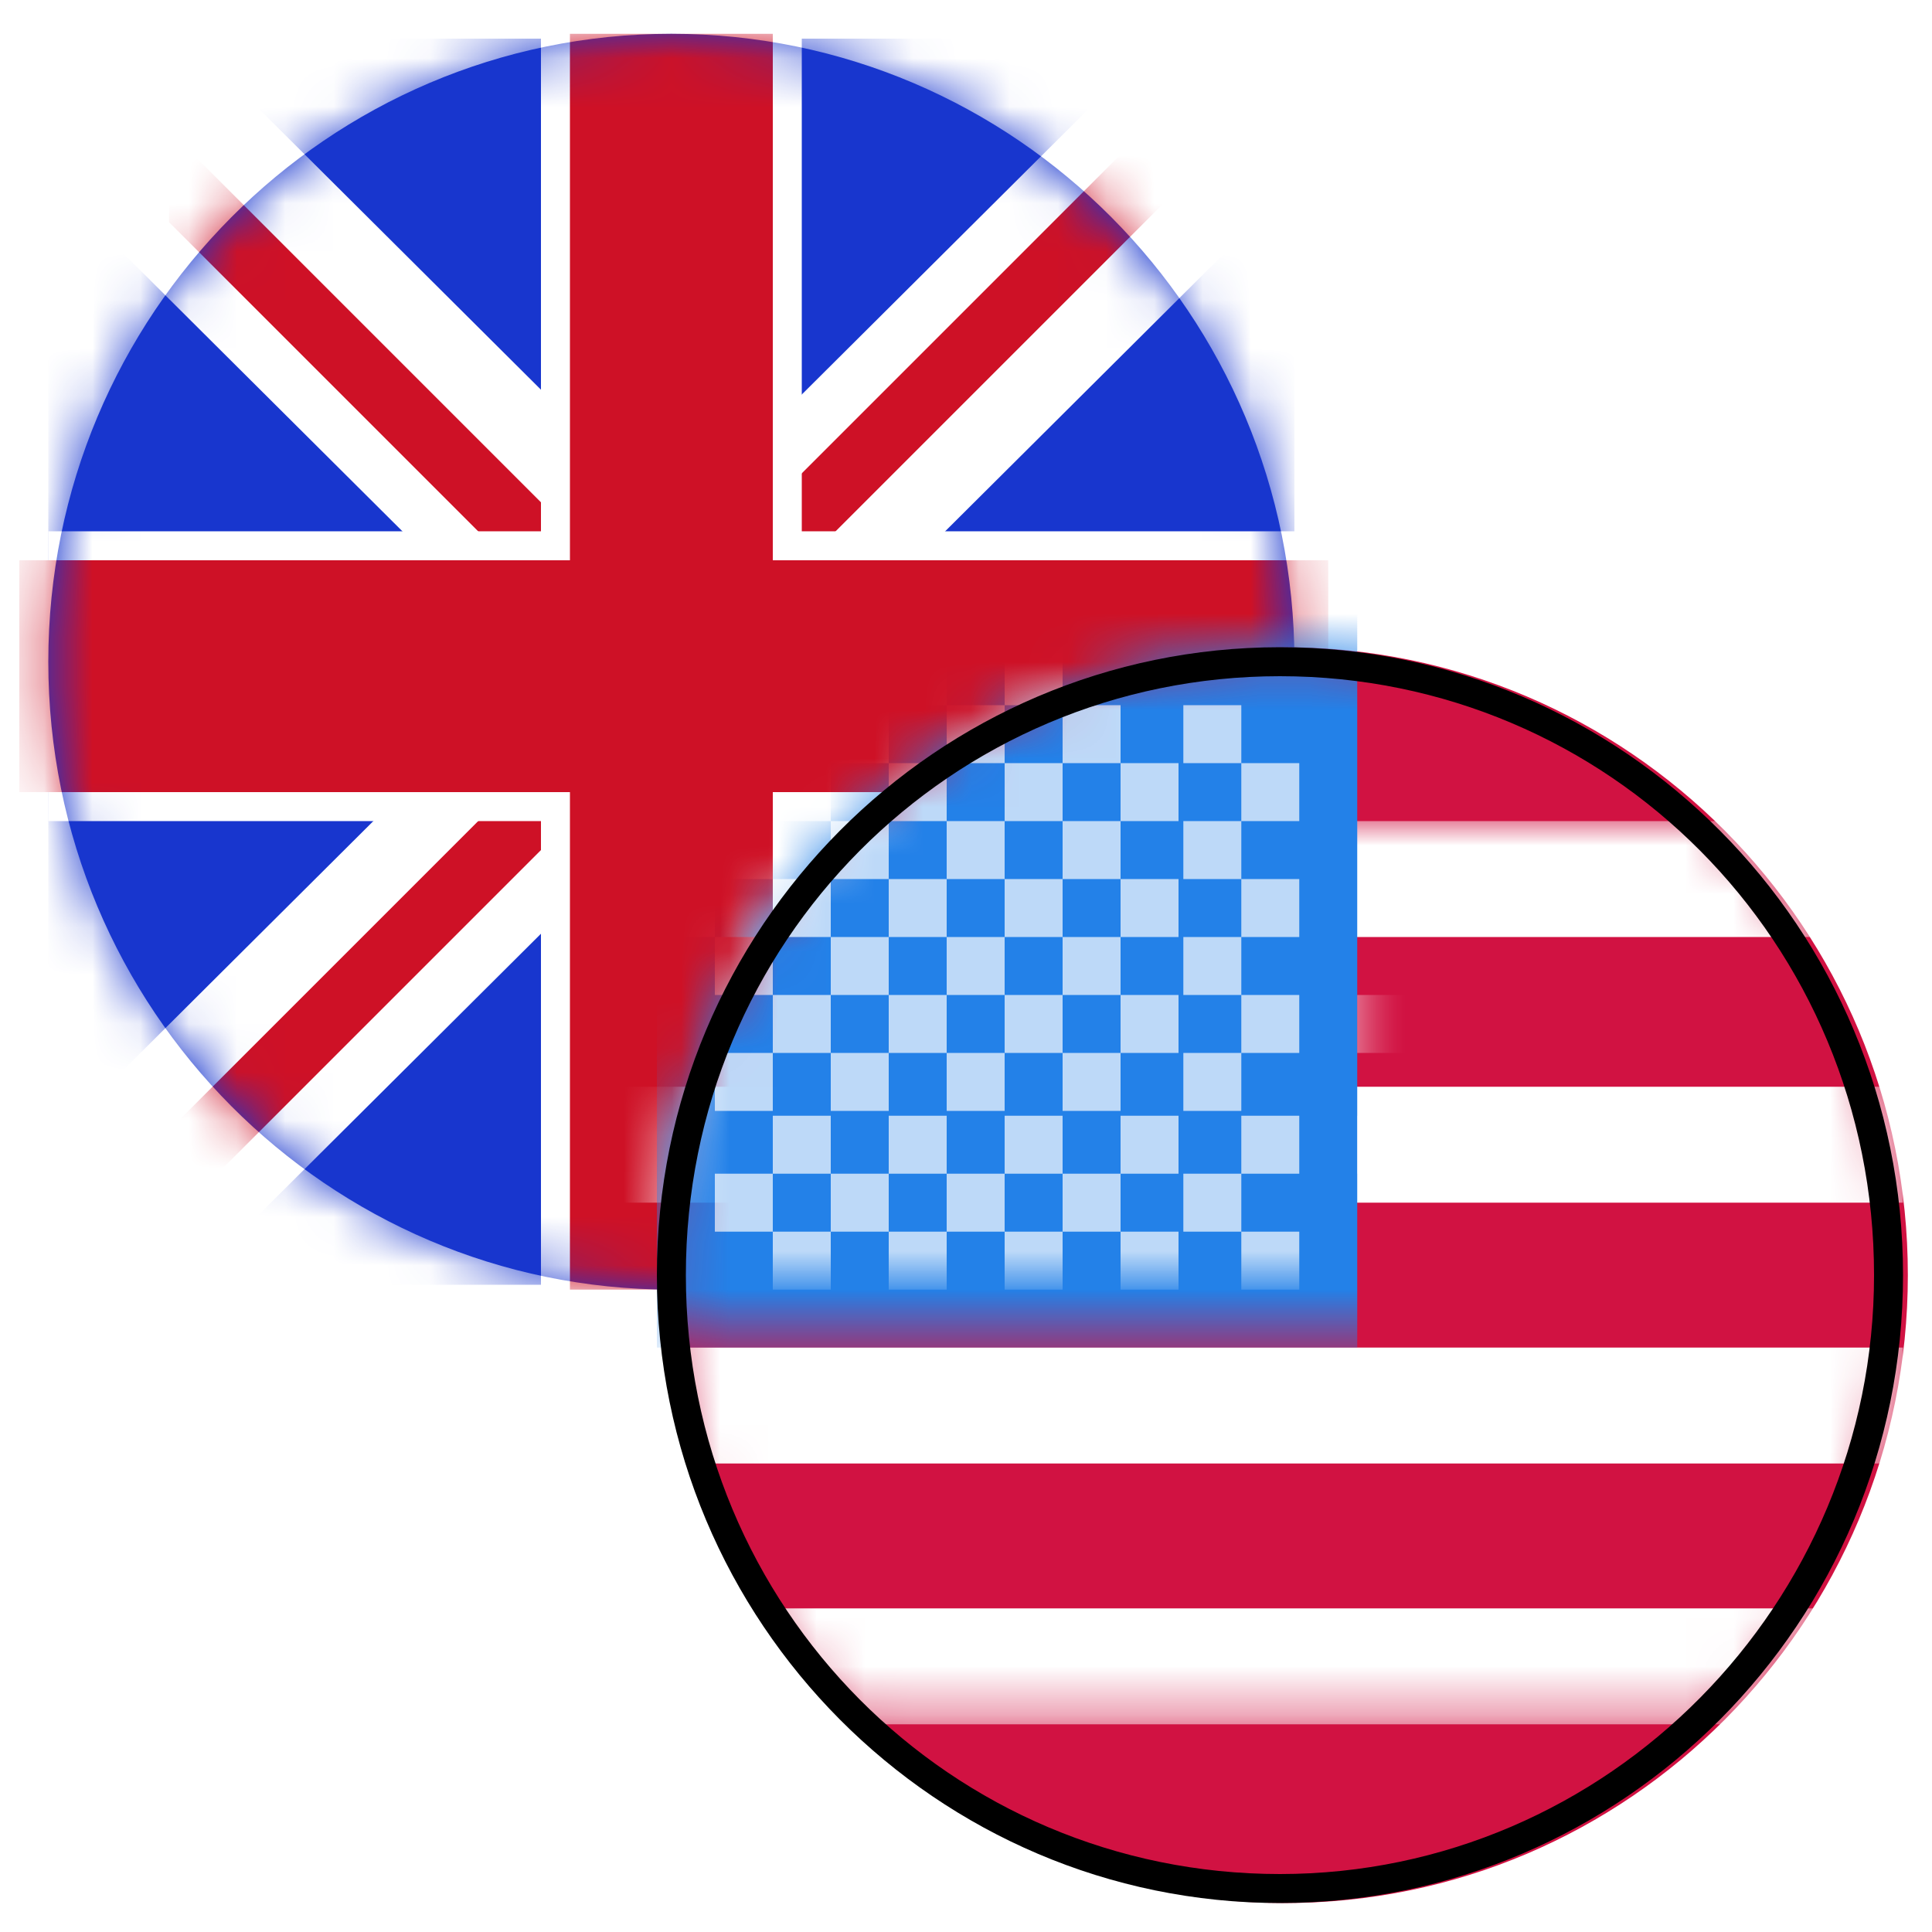
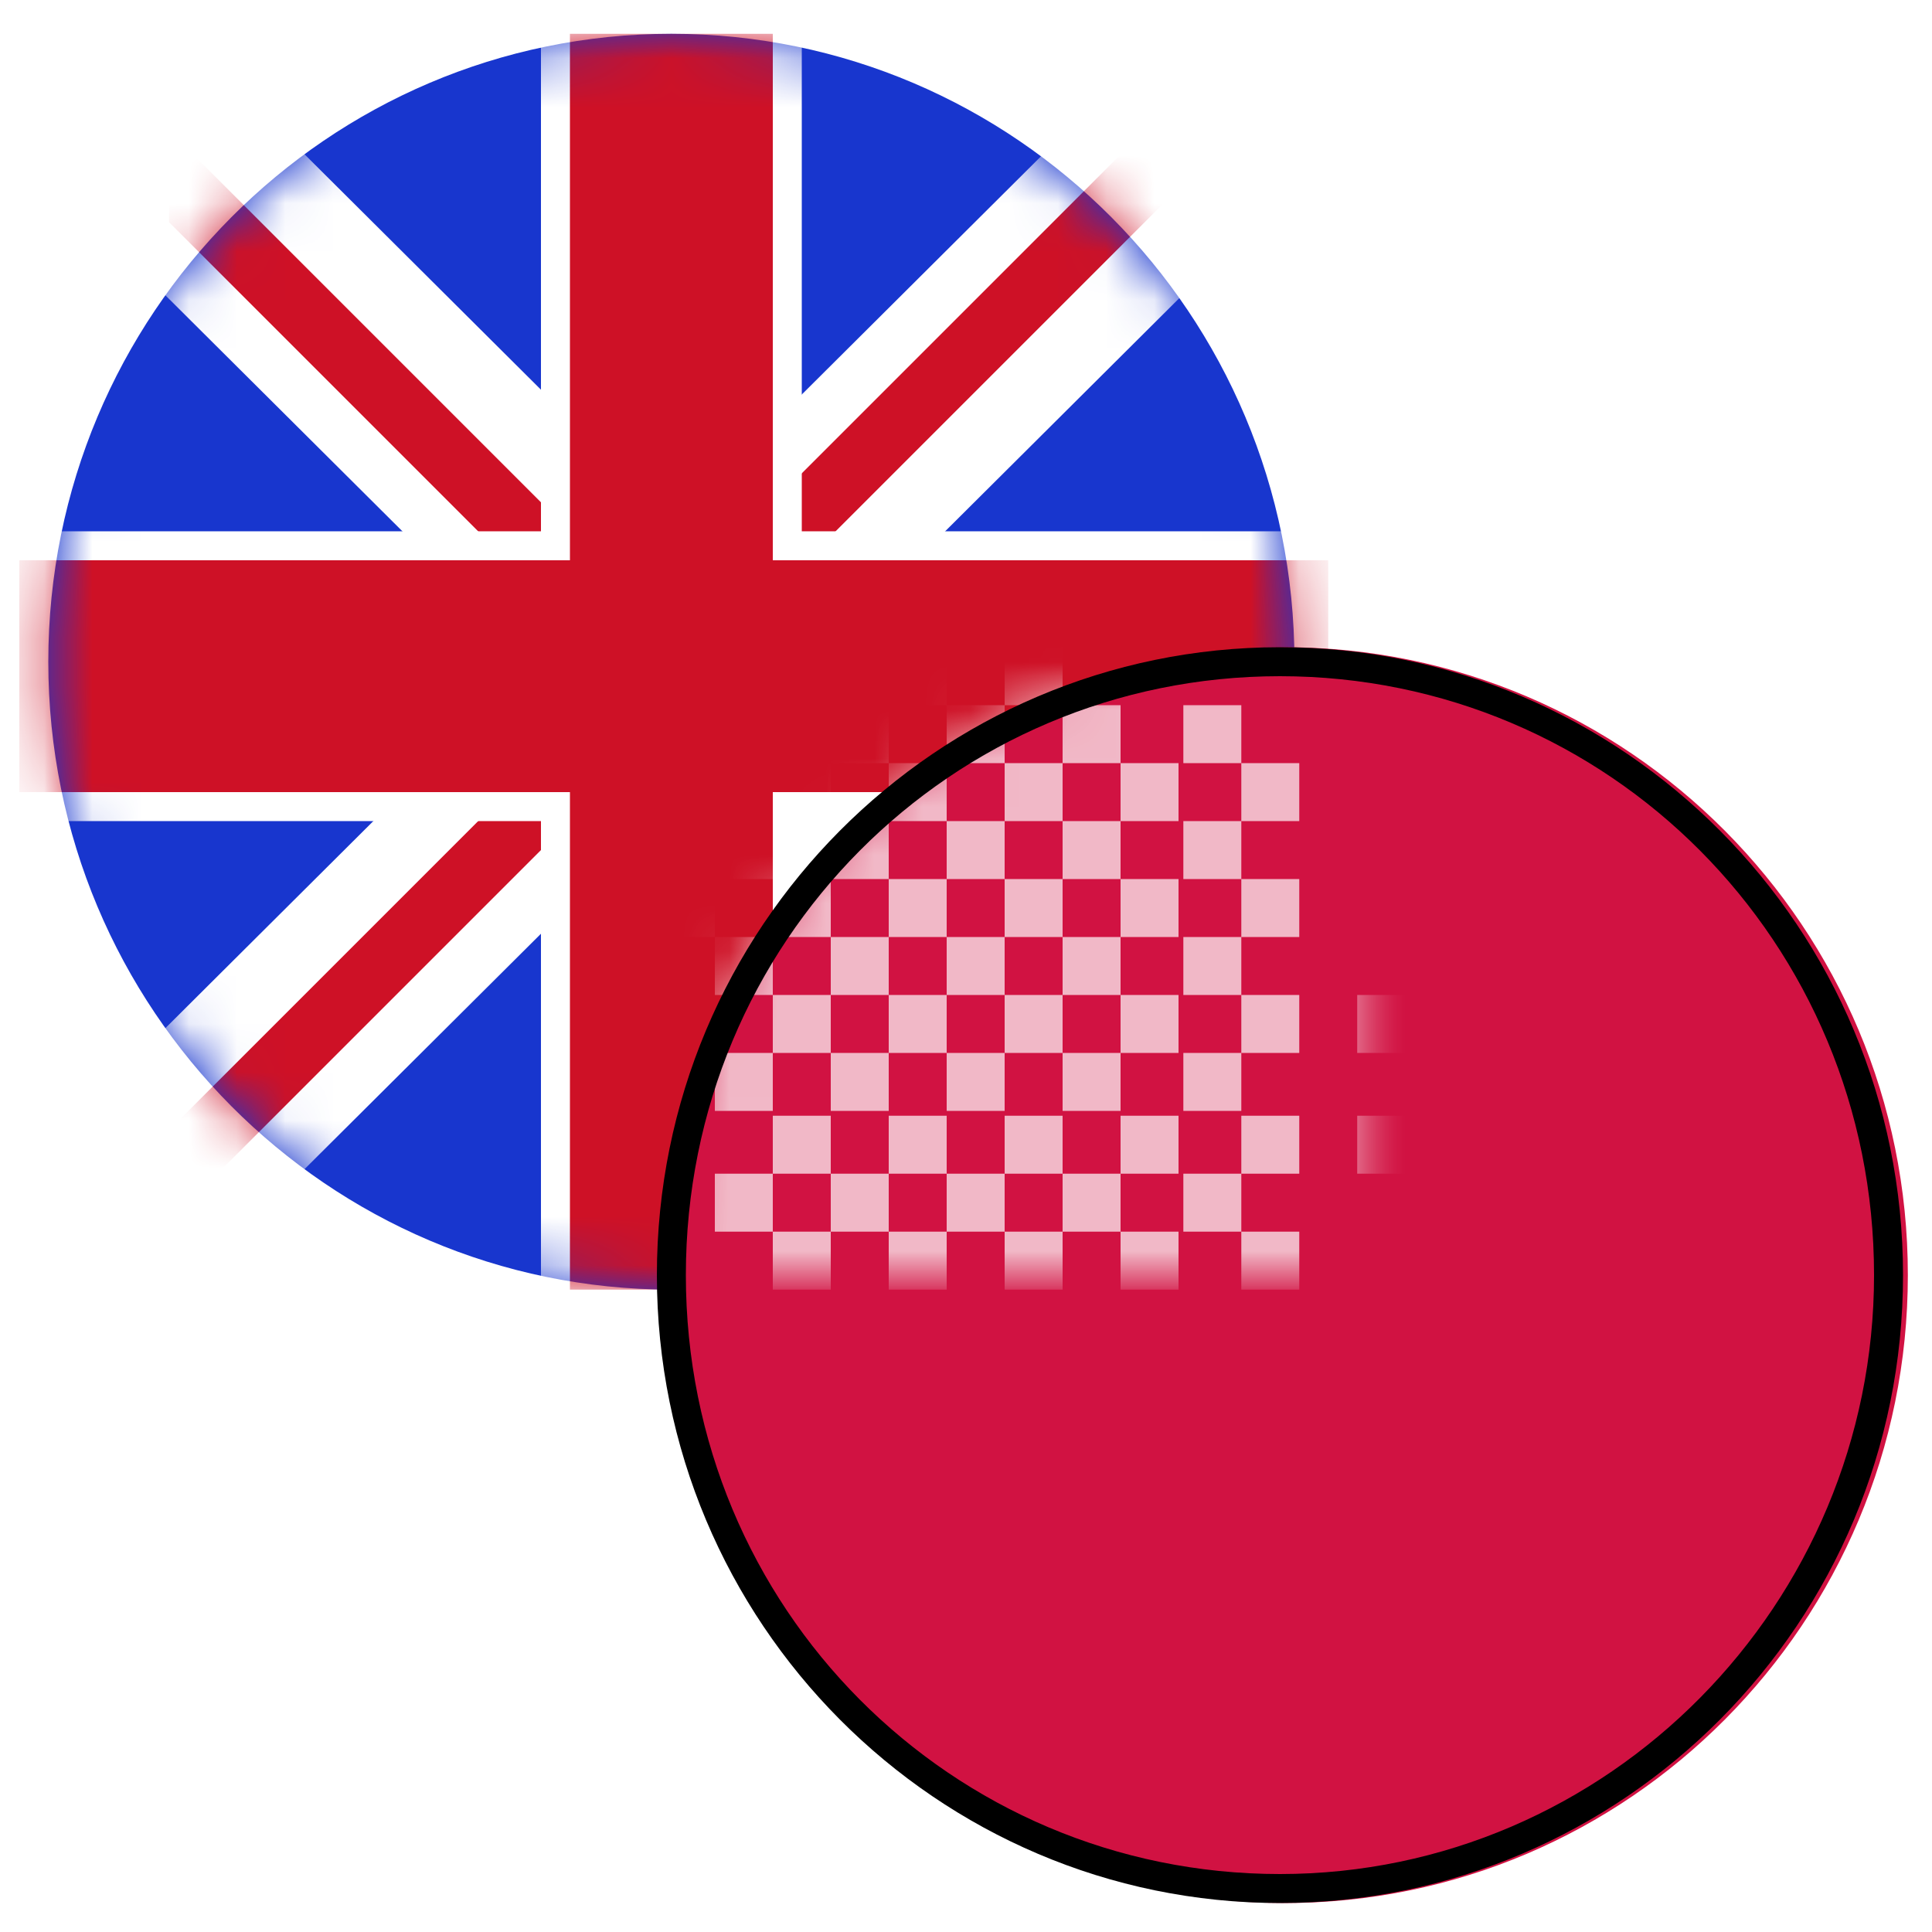
<svg xmlns="http://www.w3.org/2000/svg" version="1.1" id="katman_1" x="0px" y="0px" viewBox="0 0 40 40" style="enable-background:new 0 0 40 40;" xml:space="preserve">
  <style type="text/css">
	.st0{fill-rule:evenodd;clip-rule:evenodd;fill:#1836CE;}
	.st1{filter:url(#Adobe_OpacityMaskFilter);}
	.st2{fill-rule:evenodd;clip-rule:evenodd;fill:#FFFFFF;}
	.st3{mask:url(#b_1_);}
	.st4{fill-rule:evenodd;clip-rule:evenodd;fill:#CE1126;}
	.st5{fill-rule:evenodd;clip-rule:evenodd;fill:#D11242;}
	.st6{filter:url(#Adobe_OpacityMaskFilter_1_);}
	.st7{mask:url(#d_1_);fill-rule:evenodd;clip-rule:evenodd;fill:#FFFFFF;}
	.st8{filter:url(#Adobe_OpacityMaskFilter_2_);}
	.st9{mask:url(#d_2_);}
	.st10{fill-rule:evenodd;clip-rule:evenodd;fill:#2381E8;}
	.st11{filter:url(#Adobe_OpacityMaskFilter_3_);}
	.st12{opacity:0.7;mask:url(#f_1_);}
	.st13{fill-rule:evenodd;clip-rule:evenodd;}
</style>
  <g>
    <g>
      <path id="a_1_" class="st0" d="M13.9,0.7L13.9,0.7c7.1,0,12.9,5.8,12.9,13l0,0c0,7.2-5.8,13-12.9,13l0,0C6.8,26.7,1,20.9,1,13.7    l0,0C1,6.5,6.8,0.7,13.9,0.7z" />
    </g>
    <defs>
      <filter id="Adobe_OpacityMaskFilter" filterUnits="userSpaceOnUse" x="0.4" y="0.7" width="27.1" height="26">
        <feColorMatrix type="matrix" values="1 0 0 0 0  0 1 0 0 0  0 0 1 0 0  0 0 0 1 0" />
      </filter>
    </defs>
    <mask maskUnits="userSpaceOnUse" x="0.4" y="0.7" width="27.1" height="26" id="b_1_">
      <g class="st1">
        <path id="a_2_" class="st2" d="M13.9,0.7L13.9,0.7c7.1,0,12.9,5.8,12.9,13l0,0c0,7.2-5.8,13-12.9,13l0,0C6.8,26.7,1,20.9,1,13.7     l0,0C1,6.5,6.8,0.7,13.9,0.7z" />
      </g>
    </mask>
    <g class="st3">
-       <path class="st0" d="M1,0.8h25.8v25.8H1V0.8z" />
      <path class="st2" d="M1,26.6h2.9l23-22.9V0.8H24L1,23.7V26.6z" />
      <path class="st2" d="M26.9,26.6H24L1,3.7V0.8h2.9l23,22.9V26.6z" />
      <path class="st4" d="M3.5,2.7v1.9l6.7,6.7h1.9L3.5,2.7z M15.1,11.3H17l8.6-8.6h-1.9L15.1,11.3z M1.6,25.3h1.9l8.6-8.6h-1.9    L1.6,25.3z" />
      <path class="st2" d="M1,11h25.8V17H1V11z" />
      <path class="st2" d="M11.2,0.7h5.4v26h-5.4V0.7z" />
      <path class="st4" d="M11.8,0.7H16v26h-4.2V0.7z" />
      <path class="st4" d="M0.4,11.6h27.1v4.8H0.4V11.6z M26.9,26.6v-1.9L20.2,18h-1.9L26.9,26.6z" />
    </g>
    <g transform="translate(21 21)">
      <g>
-         <path id="c_1_" class="st5" d="M5.6-7.6L5.6-7.6c7.1,0,12.9,5.8,12.9,13l0,0c0,7.2-5.8,13-12.9,13l0,0c-7.1,0-12.9-5.8-12.9-13     l0,0C-7.4-1.8-1.6-7.6,5.6-7.6z" />
+         <path id="c_1_" class="st5" d="M5.6-7.6c7.1,0,12.9,5.8,12.9,13l0,0c0,7.2-5.8,13-12.9,13l0,0c-7.1,0-12.9-5.8-12.9-13     l0,0C-7.4-1.8-1.6-7.6,5.6-7.6z" />
      </g>
      <defs>
        <filter id="Adobe_OpacityMaskFilter_1_" filterUnits="userSpaceOnUse" x="-8.6" y="-4" width="27" height="18.8">
          <feColorMatrix type="matrix" values="1 0 0 0 0  0 1 0 0 0  0 0 1 0 0  0 0 0 1 0" />
        </filter>
      </defs>
      <mask maskUnits="userSpaceOnUse" x="-8.6" y="-4" width="27" height="18.8" id="d_1_">
        <g class="st6">
          <path id="c_2_" class="st2" d="M5.6-7.6L5.6-7.6c7.1,0,12.9,5.8,12.9,13l0,0c0,7.2-5.8,13-12.9,13l0,0c-7.1,0-12.9-5.8-12.9-13      l0,0C-7.4-1.8-1.6-7.6,5.6-7.6z" />
        </g>
      </mask>
-       <path class="st7" d="M-8.6,12.3h27v2.4h-27V12.3z M-8.6-4h27v2.4h-27V-4z M-8.6,1.5h27v2.4h-27V1.5z M-8.6,6.9h27v2.4h-27V6.9z" />
      <defs>
        <filter id="Adobe_OpacityMaskFilter_2_" filterUnits="userSpaceOnUse" x="-7.4" y="-8.8" width="15.6" height="15.7">
          <feColorMatrix type="matrix" values="1 0 0 0 0  0 1 0 0 0  0 0 1 0 0  0 0 0 1 0" />
        </filter>
      </defs>
      <mask maskUnits="userSpaceOnUse" x="-7.4" y="-8.8" width="15.6" height="15.7" id="d_2_">
        <g class="st8">
          <path id="c_3_" class="st2" d="M5.6-7.6L5.6-7.6c7.1,0,12.9,5.8,12.9,13l0,0c0,7.2-5.8,13-12.9,13l0,0c-7.1,0-12.9-5.8-12.9-13      l0,0C-7.4-1.8-1.6-7.6,5.6-7.6z" />
        </g>
      </mask>
      <g class="st9">
        <g transform="translate(0 -2)">
          <g>
-             <path id="e_1_" class="st10" d="M-7.4-6.8H7.1V8.9H-7.4V-6.8z" />
-           </g>
+             </g>
          <defs>
            <filter id="Adobe_OpacityMaskFilter_3_" filterUnits="userSpaceOnUse" x="-7.4" y="-5.6" width="15.6" height="13.3">
              <feColorMatrix type="matrix" values="1 0 0 0 0  0 1 0 0 0  0 0 1 0 0  0 0 0 1 0" />
            </filter>
          </defs>
          <mask maskUnits="userSpaceOnUse" x="-7.4" y="-5.6" width="15.6" height="13.3" id="f_1_">
            <g class="st11">
              <path id="e_2_" class="st2" d="M-7.4-6.8H7.1V8.9H-7.4V-6.8z" />
            </g>
          </mask>
          <g class="st12">
            <path class="st2" d="M4.7,6.5h1.2v1.2H4.7V6.5z M2.2,6.5h1.2v1.2H2.2V6.5z M-0.2,6.5H1v1.2h-1.2V6.5z M-2.6,6.5h1.2v1.2h-1.2       V6.5z M-5,6.5h1.2v1.2H-5V6.5z M3.5,5.3h1.2v1.2H3.5V5.3z M1,5.3h1.2v1.2H1V5.3z M-1.4,5.3h1.2v1.2h-1.2V5.3z M-3.8,5.3h1.2       v1.2h-1.2V5.3z M-6.2,5.3H-5v1.2h-1.2V5.3z M7.1,4.1h1.2v1.2H7.1V4.1z M4.7,4.1h1.2v1.2H4.7V4.1z M2.2,4.1h1.2v1.2H2.2V4.1z        M-0.2,4.1H1v1.2h-1.2V4.1z M-2.6,4.1h1.2v1.2h-1.2V4.1z M-5,4.1h1.2v1.2H-5V4.1z M3.5,2.8h1.2v1.2H3.5V2.8z M1,2.8h1.2v1.2H1       V2.8z M-1.4,2.8h1.2v1.2h-1.2V2.8z M-3.8,2.8h1.2v1.2h-1.2V2.8z M-6.2,2.8H-5v1.2h-1.2V2.8z M7.1,1.6h1.2v1.2H7.1V1.6z        M4.7,1.6h1.2v1.2H4.7V1.6z M2.2,1.6h1.2v1.2H2.2V1.6z M-0.2,1.6H1v1.2h-1.2V1.6z M-2.6,1.6h1.2v1.2h-1.2V1.6z M-5,1.6h1.2v1.2       H-5V1.6z M3.5,0.4h1.2v1.2H3.5V0.4z M1,0.4h1.2v1.2H1V0.4z M-1.4,0.4h1.2v1.2h-1.2V0.4z M-3.8,0.4h1.2v1.2h-1.2V0.4z M-6.2,0.4       H-5v1.2h-1.2V0.4z M4.7-0.8h1.2v1.2H4.7V-0.8z M2.2-0.8h1.2v1.2H2.2V-0.8z M-0.2-0.8H1v1.2h-1.2V-0.8z M-2.6-0.8h1.2v1.2h-1.2       V-0.8z M-5-0.8h1.2v1.2H-5V-0.8z M-7.4-0.8h1.2v1.2h-1.2V-0.8z M3.5-2h1.2v1.2H3.5V-2z M1-2h1.2v1.2H1V-2z M-1.4-2h1.2v1.2       h-1.2V-2z M-3.8-2h1.2v1.2h-1.2V-2z M-6.2-2H-5v1.2h-1.2V-2z M4.7-3.2h1.2V-2H4.7V-3.2z M2.2-3.2h1.2V-2H2.2V-3.2z M-0.2-3.2H1       V-2h-1.2V-3.2z M-2.6-3.2h1.2V-2h-1.2V-3.2z M-5-3.2h1.2V-2H-5V-3.2z M-7.4-3.2h1.2V-2h-1.2V-3.2z M3.5-4.4h1.2v1.2H3.5V-4.4z        M1-4.4h1.2v1.2H1V-4.4z M-1.4-4.4h1.2v1.2h-1.2V-4.4z M-3.8-4.4h1.2v1.2h-1.2V-4.4z M-6.2-4.4H-5v1.2h-1.2V-4.4z M-0.2-5.6H1       v1.2h-1.2V-5.6z M-2.6-5.6h1.2v1.2h-1.2V-5.6z M-5-5.6h1.2v1.2H-5V-5.6z M-7.4-5.6h1.2v1.2h-1.2V-5.6z" />
          </g>
        </g>
      </g>
    </g>
    <g>
      <path id="g" class="st13" d="M13.6,26.4c0-7.2,5.8-13,12.9-13c7.1,0,12.9,5.8,12.9,13c0,7.2-5.8,13-12.9,13    C19.4,39.4,13.6,33.6,13.6,26.4z M14.2,26.4c0,6.9,5.5,12.4,12.3,12.4c6.8,0,12.3-5.6,12.3-12.4c0-6.9-5.5-12.4-12.3-12.4    C19.7,14,14.2,19.5,14.2,26.4z" />
    </g>
  </g>
</svg>